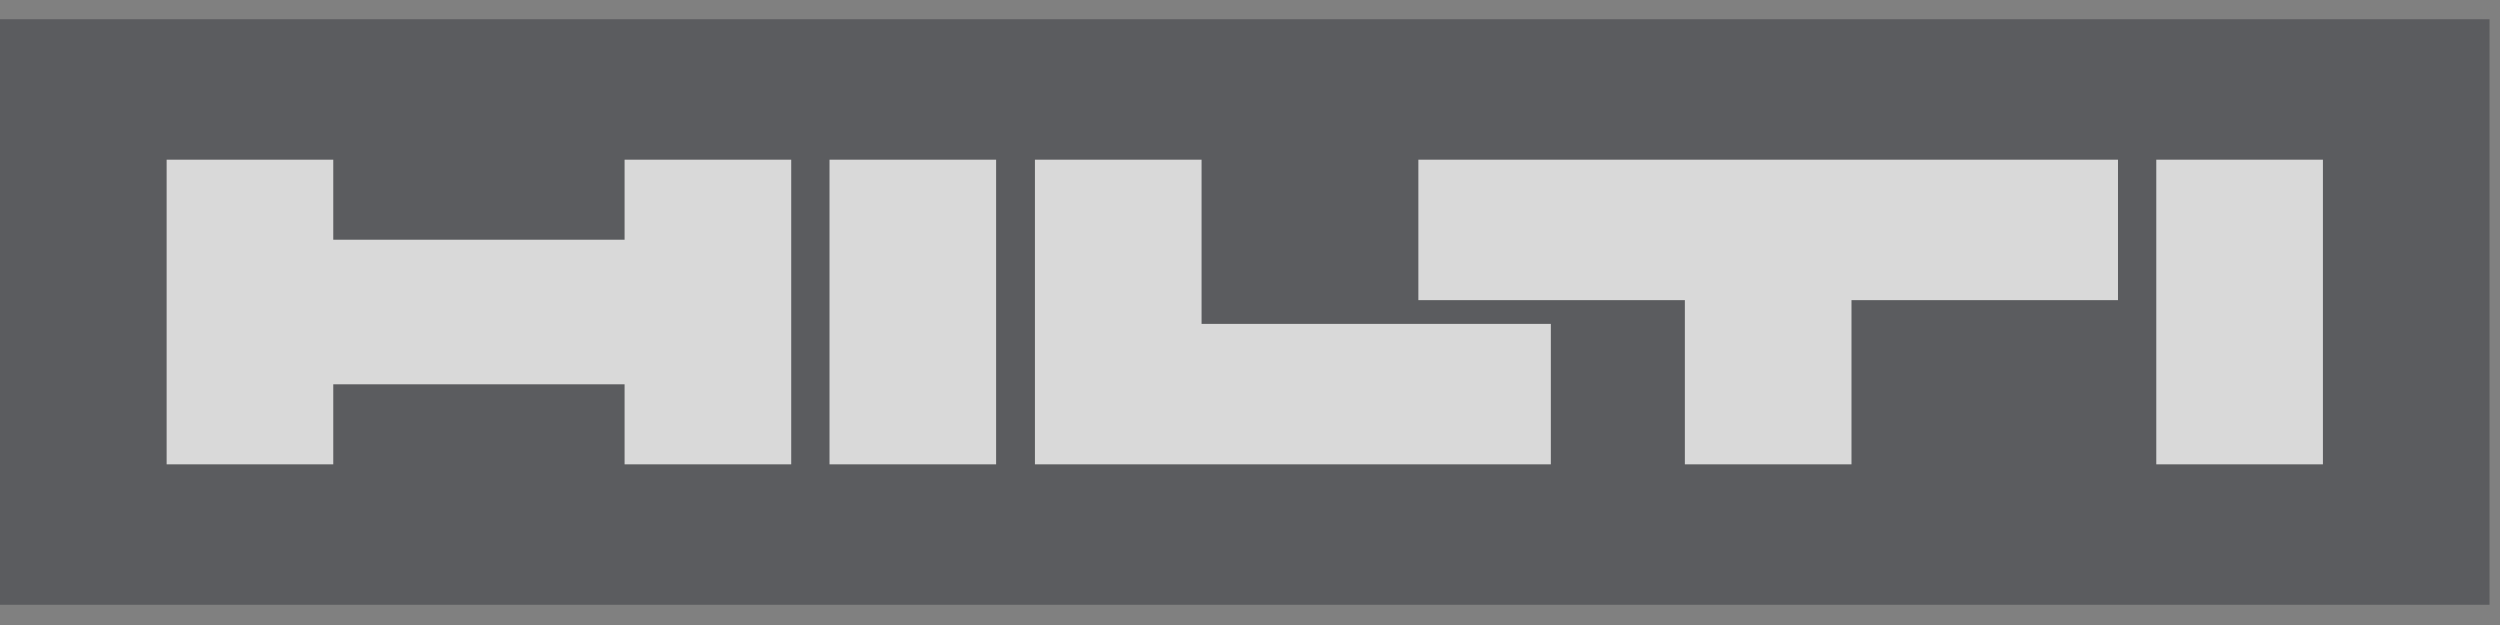
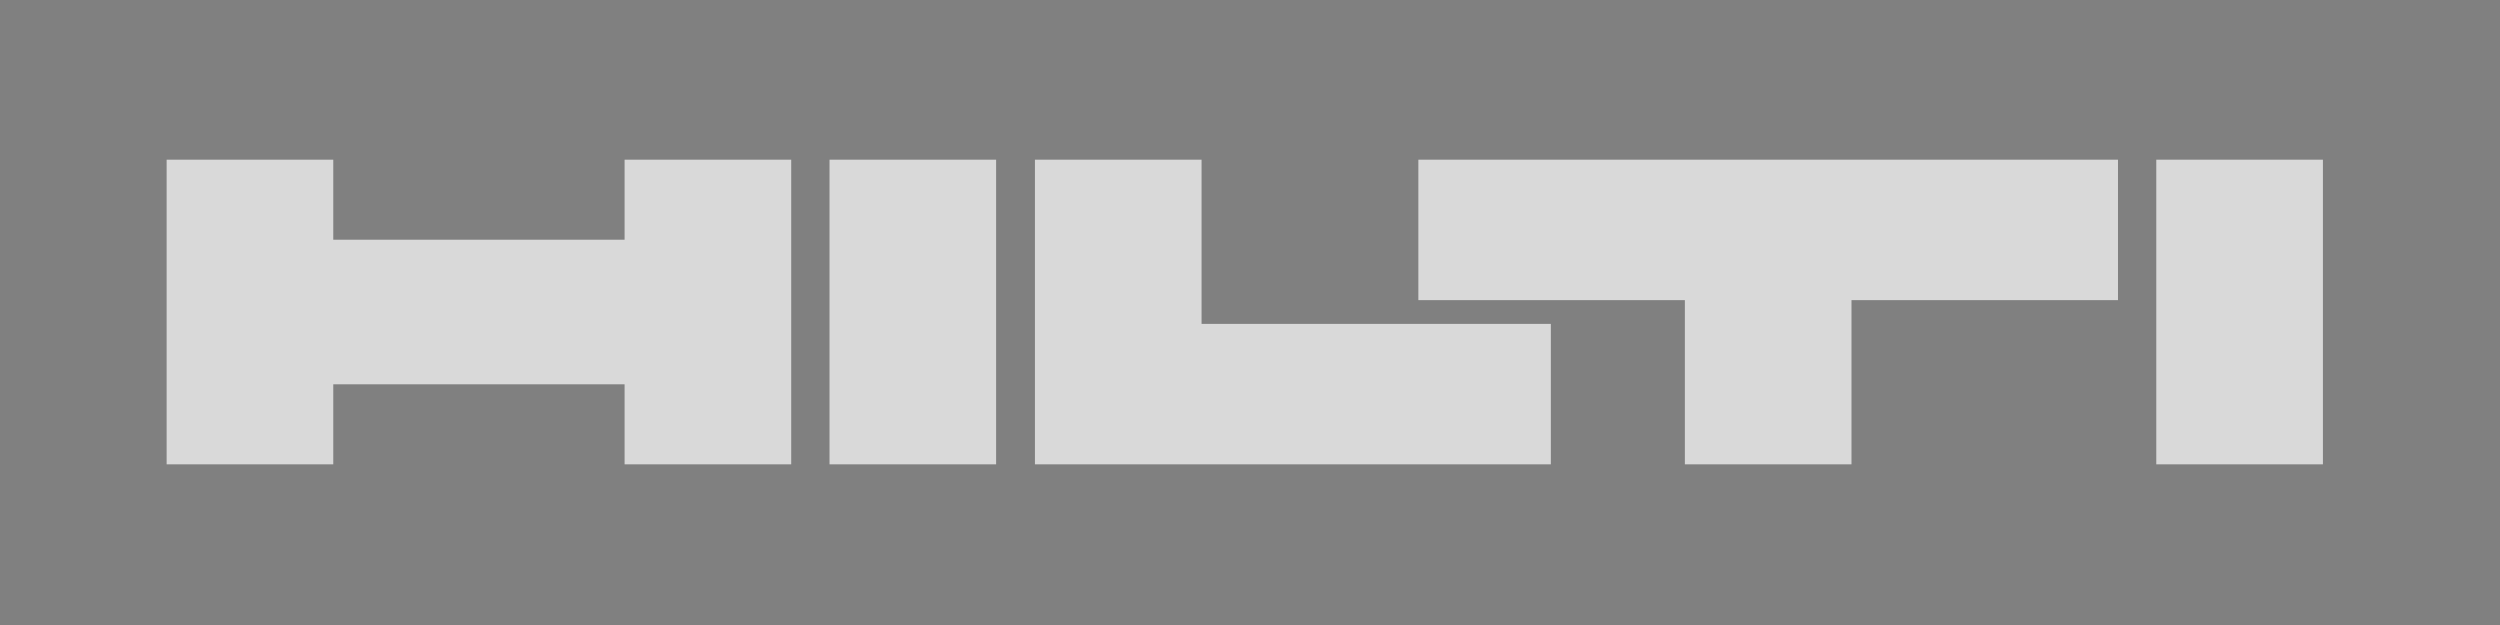
<svg xmlns="http://www.w3.org/2000/svg" width="72" height="18" viewBox="0 0 72 18" fill="none">
  <rect x="0" y="0" width="72" height="18" fill="#808080" stroke="none" />
  <g opacity="0.7">
-     <path d="M0 0.554H71.698V17.418H0V0.554Z" fill="#4C4D51" />
-     <path d="M28.688 13.373H23.89V4.599H28.688V13.373ZM66.9 4.599H62.101V13.373H66.9V4.599ZM4.799 13.373H9.598V11.068H17.988V13.373H22.787V4.599H17.988V6.904H9.598V4.599H4.799V13.373ZM29.806 13.373H44.664V9.328H34.605V4.599H29.806V13.373ZM40.849 8.644H48.524V13.373H53.323V8.644H60.998V4.599H40.849V8.644Z" fill="white" />
+     <path d="M28.688 13.373H23.89V4.599H28.688V13.373ZM66.9 4.599H62.101V13.373H66.9ZM4.799 13.373H9.598V11.068H17.988V13.373H22.787V4.599H17.988V6.904H9.598V4.599H4.799V13.373ZM29.806 13.373H44.664V9.328H34.605V4.599H29.806V13.373ZM40.849 8.644H48.524V13.373H53.323V8.644H60.998V4.599H40.849V8.644Z" fill="white" />
  </g>
</svg>